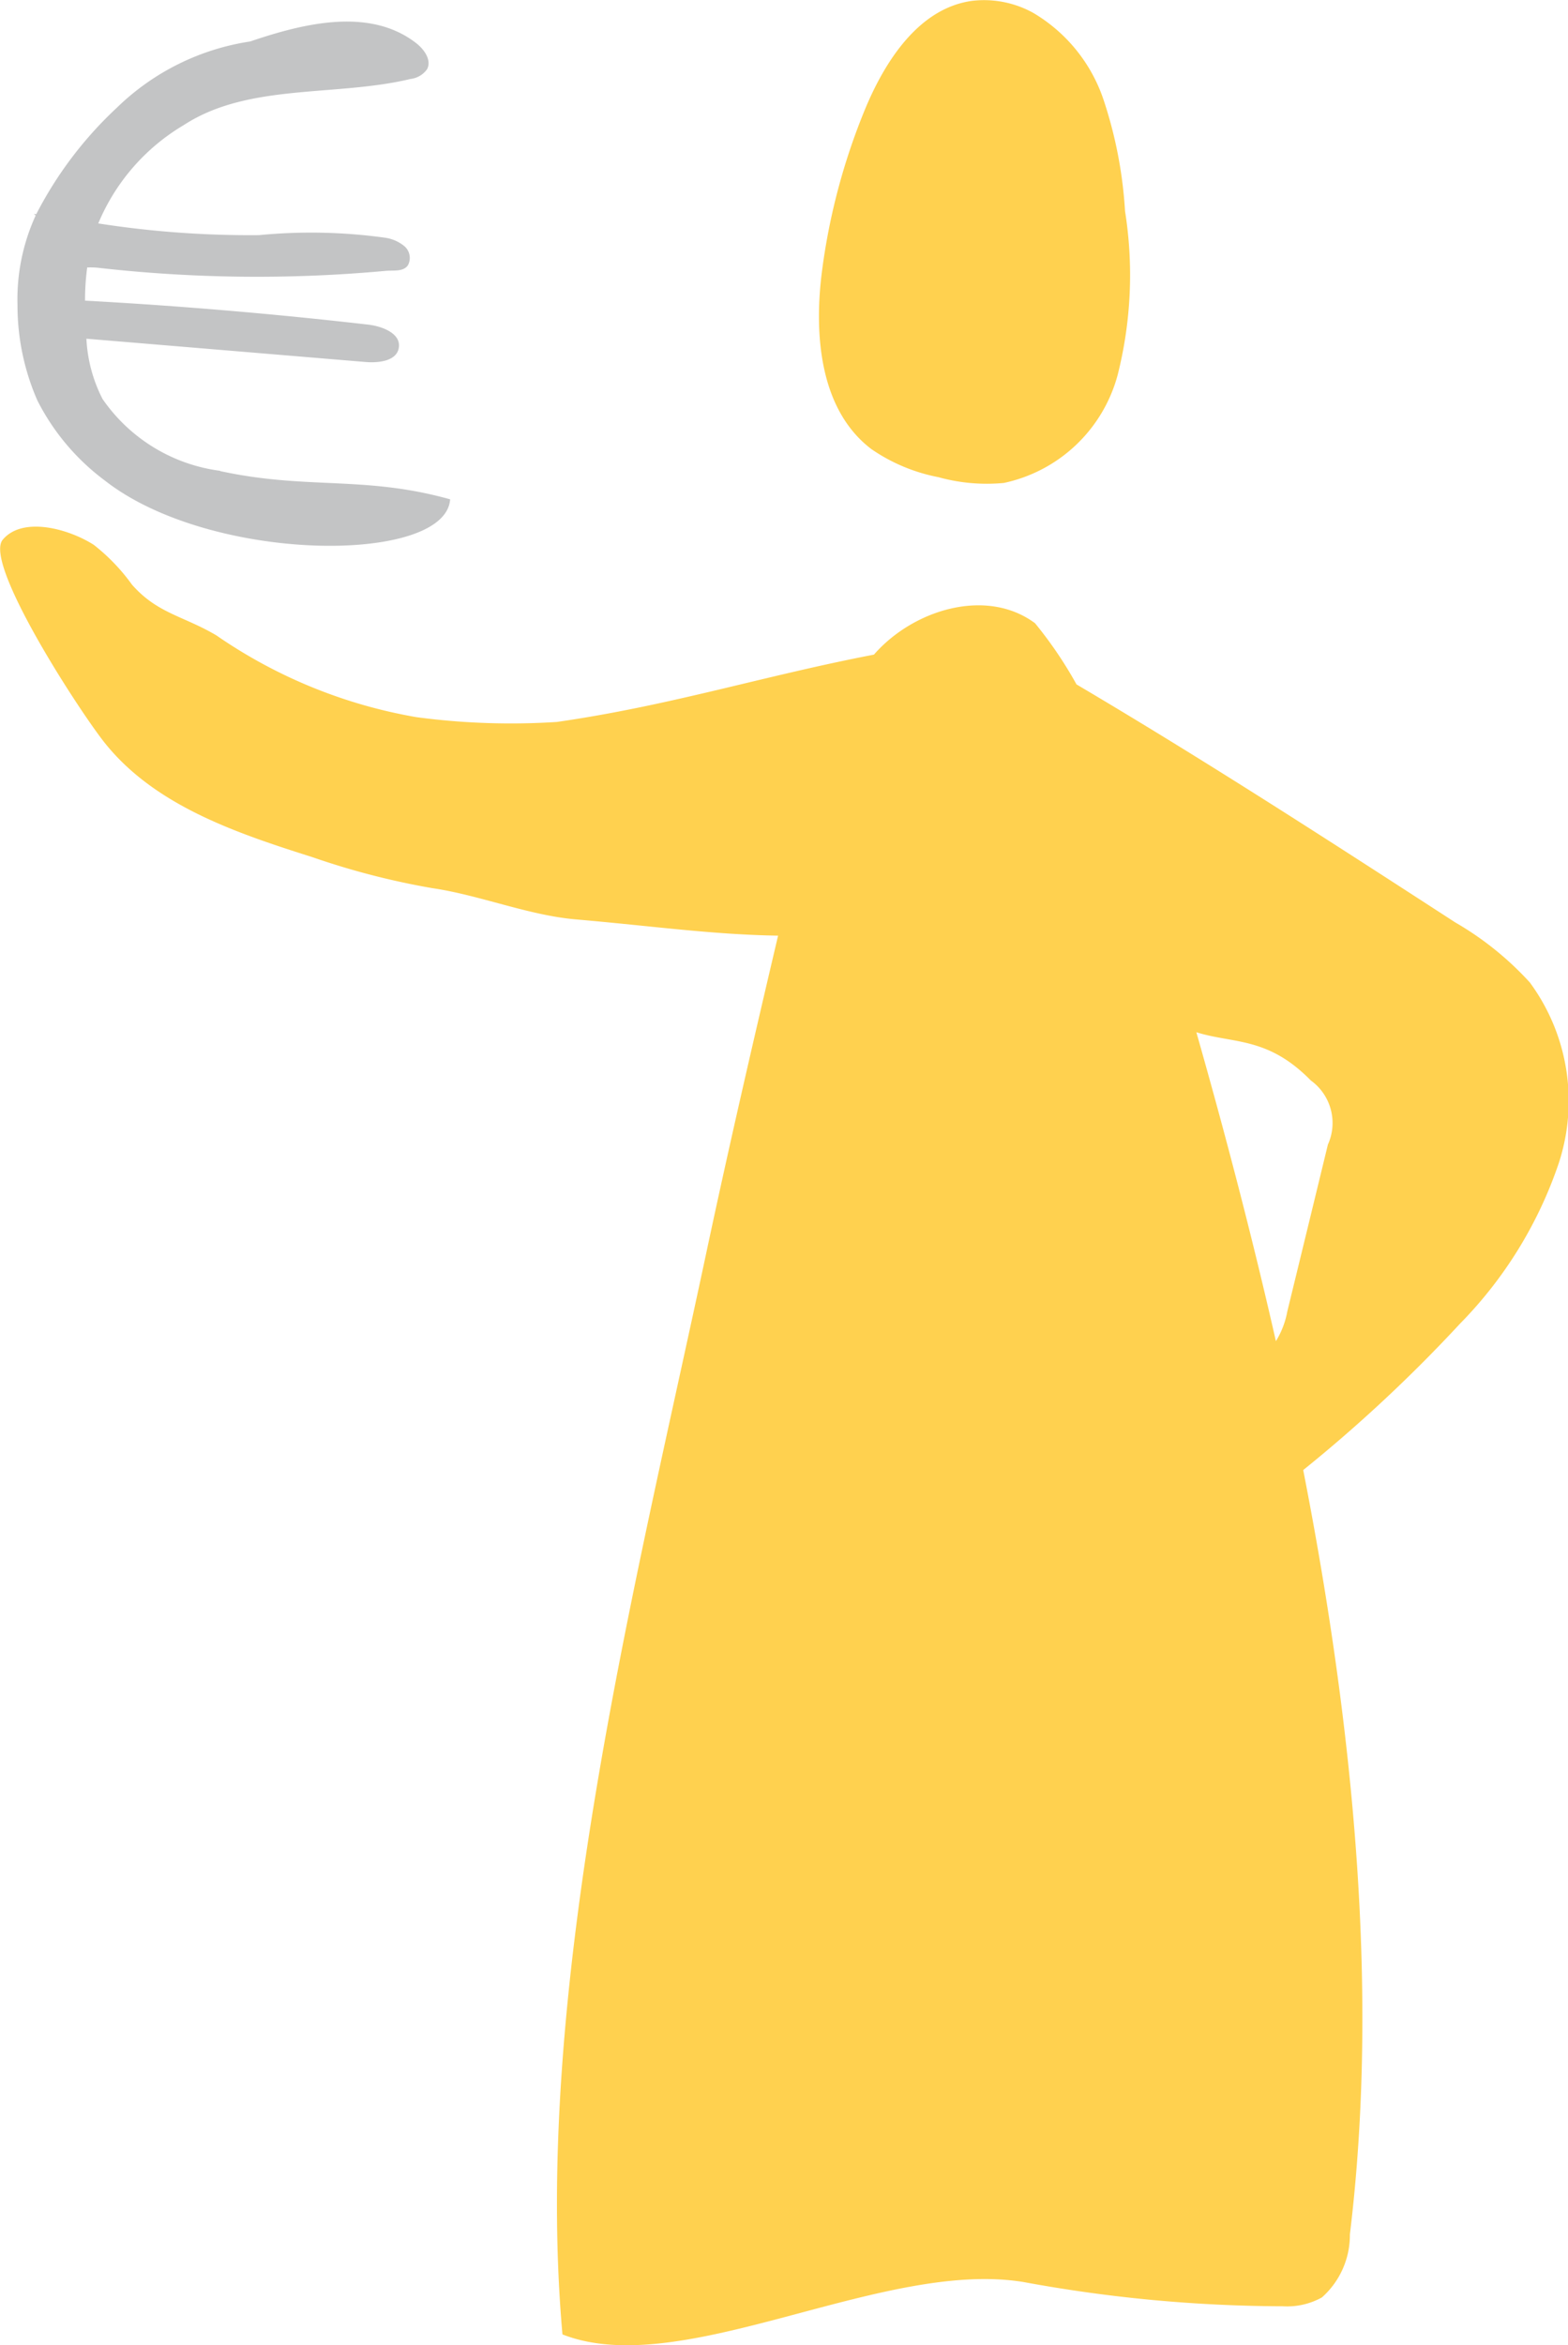
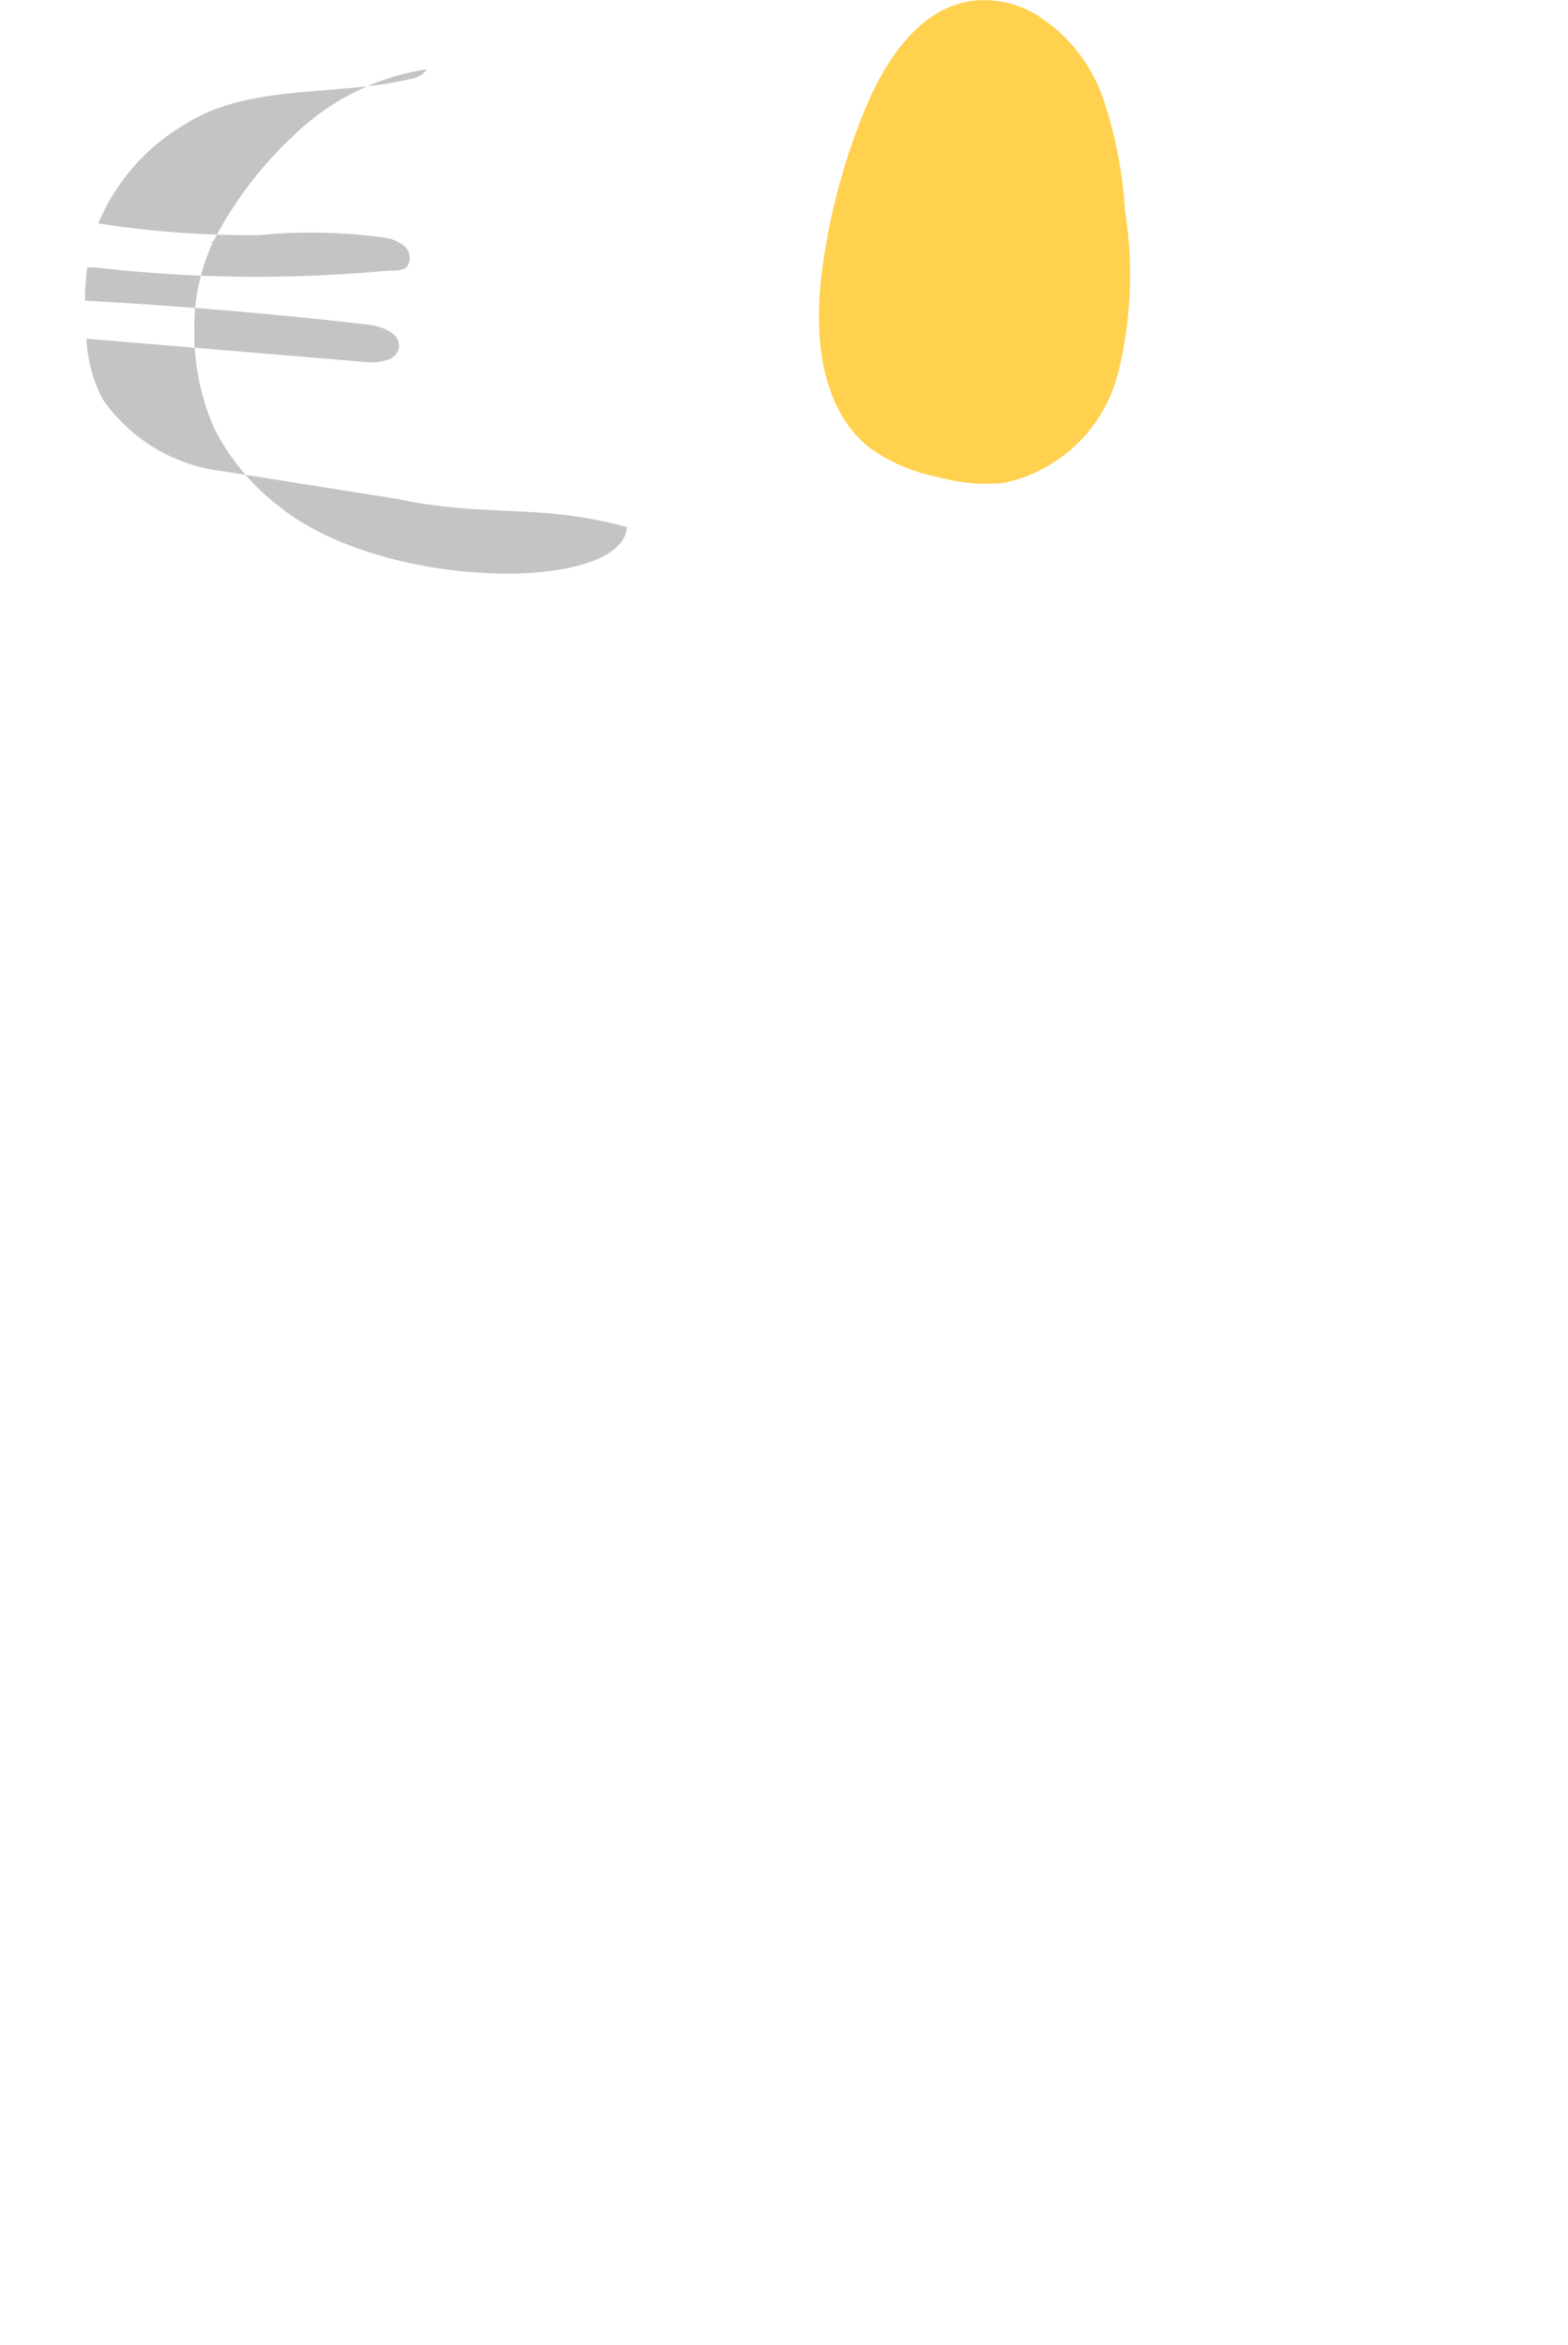
<svg xmlns="http://www.w3.org/2000/svg" width="47.309" height="70.706" viewBox="0 0 47.309 70.706">
  <g id="icon_financial" transform="translate(-1154.702 -1686.114)">
-     <path id="Path_12138" data-name="Path 12138" d="M1162.085,1701.217a5.115,5.115,0,0,1-3.55-2.164,4.455,4.455,0,0,1-.488-1.819l2.669.222,5.756.48c.4.033.938-.031,1-.428.074-.432-.5-.652-.933-.7q-4.254-.488-8.533-.722a7.265,7.265,0,0,1,.065-1,2.633,2.633,0,0,1,.291.005,42.52,42.52,0,0,0,8.684.1c.249-.029.552.038.7-.169a.467.467,0,0,0-.107-.58,1.181,1.181,0,0,0-.58-.253,16.265,16.265,0,0,0-3.805-.078,29.7,29.7,0,0,1-4.849-.353,6.236,6.236,0,0,1,2.58-2.965c1.949-1.271,4.58-.848,6.84-1.39a.715.715,0,0,0,.5-.293c.145-.272-.082-.594-.324-.784-1.379-1.074-3.328-.628-5.011-.054a7.33,7.33,0,0,0-4.027,2,11.677,11.677,0,0,0-2.43,3.209l-.071-.011.054.049a6.066,6.066,0,0,0-.548,2.7,7.131,7.131,0,0,0,.6,2.877,6.892,6.892,0,0,0,2.032,2.411c3.2,2.509,10.287,2.536,10.421.569-2.593-.725-4.31-.281-6.94-.852Z" transform="translate(-0.738 -0.908)" fill="#c3c4c5" />
+     <path id="Path_12138" data-name="Path 12138" d="M1162.085,1701.217a5.115,5.115,0,0,1-3.55-2.164,4.455,4.455,0,0,1-.488-1.819l2.669.222,5.756.48c.4.033.938-.031,1-.428.074-.432-.5-.652-.933-.7q-4.254-.488-8.533-.722a7.265,7.265,0,0,1,.065-1,2.633,2.633,0,0,1,.291.005,42.52,42.52,0,0,0,8.684.1c.249-.029.552.038.7-.169a.467.467,0,0,0-.107-.58,1.181,1.181,0,0,0-.58-.253,16.265,16.265,0,0,0-3.805-.078,29.7,29.7,0,0,1-4.849-.353,6.236,6.236,0,0,1,2.58-2.965c1.949-1.271,4.58-.848,6.84-1.39a.715.715,0,0,0,.5-.293a7.33,7.33,0,0,0-4.027,2,11.677,11.677,0,0,0-2.43,3.209l-.071-.011.054.049a6.066,6.066,0,0,0-.548,2.7,7.131,7.131,0,0,0,.6,2.877,6.892,6.892,0,0,0,2.032,2.411c3.2,2.509,10.287,2.536,10.421.569-2.593-.725-4.31-.281-6.94-.852Z" transform="translate(-0.738 -0.908)" fill="#c3c4c5" />
    <path id="Path_12139" data-name="Path 12139" d="M1215.735,1699.664a5.336,5.336,0,0,0,2.007.836,5.459,5.459,0,0,0,1.976.174,4.532,4.532,0,0,0,3.431-3.25,12.281,12.281,0,0,0,.224-4.946,13.075,13.075,0,0,0-.651-3.364,4.824,4.824,0,0,0-2.119-2.612,3.067,3.067,0,0,0-1.84-.363c-1.6.217-2.629,1.8-3.244,3.292a19.315,19.315,0,0,0-1.283,4.809c-.26,1.953-.078,4.243,1.5,5.426Z" transform="translate(-34.727)" fill="#ffd14f" />
-     <path id="Path_12140" data-name="Path 12140" d="M1194.771,1742.917q-.612,2.522-1.228,5.045a2.6,2.6,0,0,1-.345.9c-.72-3.172-1.541-6.295-2.4-9.313,1.128.352,2.15.126,3.454,1.454a1.581,1.581,0,0,1,.521,1.919Zm6.1-4.856a9.407,9.407,0,0,0-2.263-1.824c-3.774-2.445-7.554-4.889-11.426-7.175a12.36,12.36,0,0,0-1.252-1.845c-1.448-1.075-3.64-.426-4.837.921-.008.008-.015.017-.023.026-3.368.648-6.12,1.534-9.566,2.03a21.579,21.579,0,0,1-4.234-.144,15.127,15.127,0,0,1-6.038-2.465c-1-.592-1.779-.657-2.548-1.531a5.92,5.92,0,0,0-1.153-1.2c-.776-.495-2.154-.861-2.746-.155s2.325,5.187,3.083,6.133c1.515,1.889,3.962,2.711,6.271,3.442a23.025,23.025,0,0,0,3.608.931c1.415.206,2.905.82,4.331.942,2.319.2,4.1.458,6.1.49-.753,3.2-1.492,6.395-2.175,9.605-2.166,10.166-5.247,22.212-4.331,32.565,3.613,1.421,9.643-2.291,13.926-1.576a43.667,43.667,0,0,0,7.807.728,2.165,2.165,0,0,0,1.18-.266,2.509,2.509,0,0,0,.845-1.9c.89-7.306.117-15.253-1.408-23.045a44.744,44.744,0,0,0,4.73-4.412,12.707,12.707,0,0,0,2.979-4.836,6.027,6.027,0,0,0-.862-5.439Z" transform="translate(0 -22.314)" fill="#ffd14f" />
  </g>
</svg>